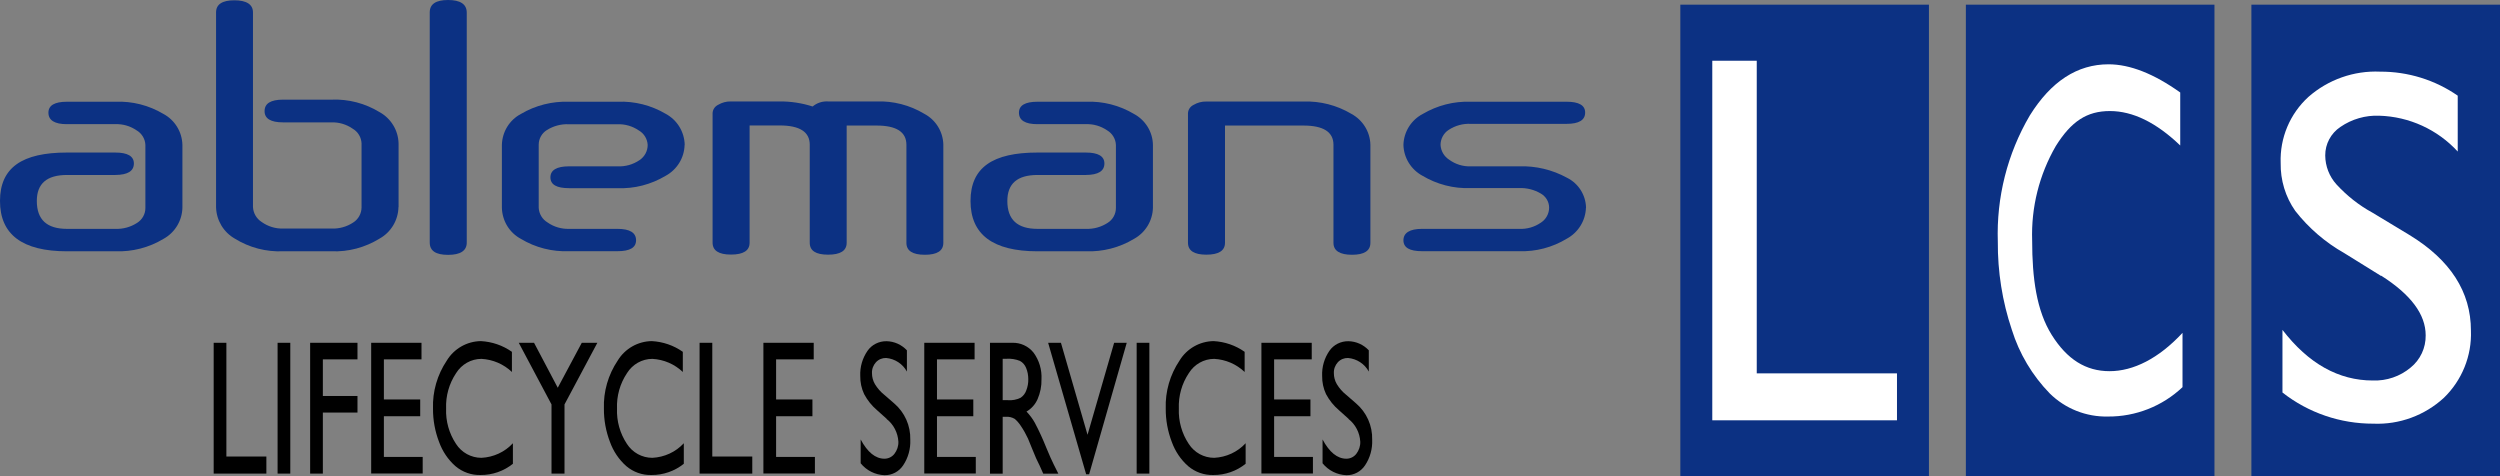
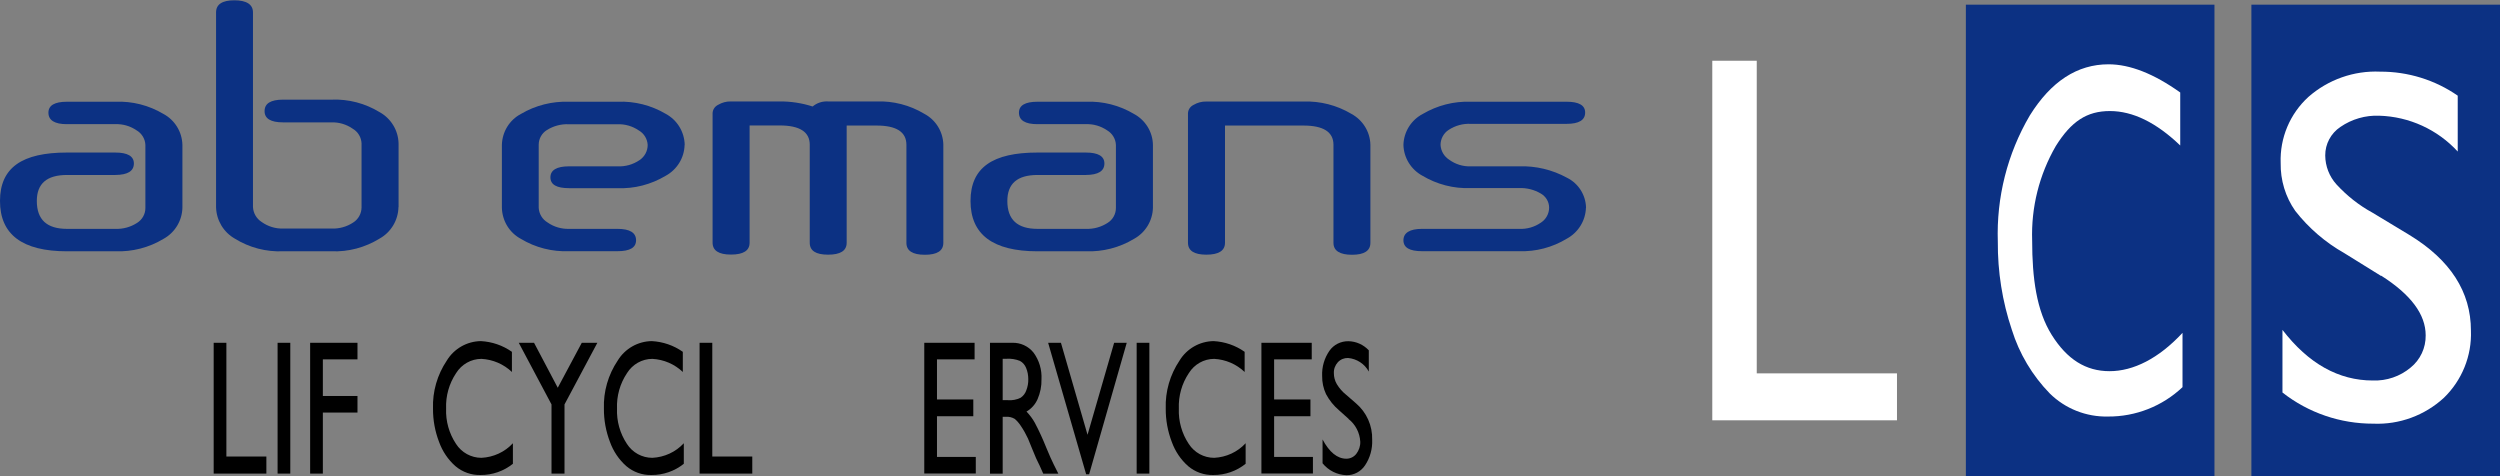
<svg xmlns="http://www.w3.org/2000/svg" id="Layer_1" data-name="Layer 1" viewBox="0 0 251.9 48">
  <rect x="0" y="0" width="251.9" height="48" fill="#808080" stroke="none" />
  <defs>
    <style>
      .cls-1 {
        fill: #0c3183;
      }

      .cls-1, .cls-2, .cls-3 {
        fill-rule: evenodd;
      }

      .cls-2 {
        fill: #fff;
      }
    </style>
  </defs>
  <path class="cls-1" d="M18.38,20.93c-.03,1.31-.76,2.51-1.91,3.14-1.46.88-3.14,1.31-4.84,1.25h-4.88c-4.5,0-6.75-1.69-6.75-5.07s2.25-4.88,6.74-4.88h4.88c1.24,0,1.87.37,1.87,1.1,0,.77-.62,1.15-1.87,1.16h-4.87c-2.03,0-3.04.87-3.04,2.62,0,1.88,1.01,2.81,3.04,2.81h4.87c.78.03,1.54-.18,2.19-.6.52-.32.84-.89.84-1.5v-6.35c-.02-.61-.36-1.17-.89-1.48-.63-.43-1.38-.65-2.14-.62h-4.88c-1.24,0-1.86-.39-1.86-1.16,0-.73.62-1.1,1.87-1.1h4.88c1.7-.07,3.38.36,4.84,1.23,1.15.62,1.88,1.81,1.91,3.12v6.33Z" />
  <path class="cls-1" d="M40.15,20.87c-.03,1.33-.76,2.54-1.92,3.18-1.45.89-3.13,1.34-4.83,1.27h-4.88c-1.71.07-3.4-.37-4.85-1.27-1.15-.65-1.87-1.86-1.9-3.18V1.25c0-.81.62-1.22,1.84-1.22s1.88.41,1.88,1.22v19.61c.03.62.36,1.18.88,1.51.63.45,1.38.68,2.16.66h4.87c.78.03,1.54-.18,2.19-.61.52-.33.84-.91.84-1.53v-6.43c-.02-.62-.36-1.18-.89-1.49-.63-.44-1.37-.66-2.14-.64h-4.88c-1.24,0-1.87-.38-1.86-1.14,0-.77.62-1.15,1.87-1.15h4.88c1.7-.07,3.38.37,4.84,1.26,1.15.64,1.88,1.84,1.91,3.15v6.42Z" />
-   <path class="cls-1" d="M47.03,24.44c0,.82-.63,1.24-1.88,1.24s-1.85-.41-1.85-1.24V1.25c0-.84.62-1.25,1.85-1.25s1.87.42,1.88,1.25v23.19Z" />
  <path class="cls-1" d="M68.98,14.6c-.03,1.31-.77,2.5-1.92,3.12-1.46.87-3.14,1.31-4.84,1.24h-4.89c-1.25,0-1.87-.36-1.87-1.09s.63-1.11,1.87-1.11h4.89c.78.04,1.56-.18,2.21-.62.52-.34.83-.92.83-1.53-.03-.61-.37-1.17-.9-1.47-.63-.43-1.38-.65-2.15-.62h-4.89c-.78-.04-1.55.17-2.21.58-.52.32-.83.88-.83,1.48v6.35c.03.62.37,1.18.9,1.49.63.44,1.38.66,2.15.64h4.89c1.25,0,1.87.39,1.87,1.15,0,.74-.62,1.1-1.87,1.1h-4.88c-1.7.07-3.39-.36-4.85-1.24-1.16-.62-1.89-1.82-1.92-3.14v-6.33c.03-1.31.76-2.51,1.92-3.12,1.47-.87,3.16-1.29,4.86-1.23h4.89c1.7-.07,3.38.36,4.84,1.22,1.15.62,1.88,1.81,1.91,3.12Z" />
  <path class="cls-1" d="M95.05,24.47c0,.8-.62,1.2-1.86,1.2s-1.86-.4-1.86-1.2v-9.88c0-1.29-1-1.94-3-1.94h-3.02v11.81c0,.8-.62,1.2-1.87,1.2s-1.85-.4-1.85-1.2v-9.88c0-1.29-1.01-1.94-3.03-1.94h-3.03v11.81c0,.8-.62,1.2-1.88,1.2-1.23,0-1.85-.4-1.85-1.2v-13.06c.02-.36.23-.67.56-.83.39-.23.83-.35,1.28-.34h4.9c1.13-.01,2.26.16,3.34.51.43-.36.97-.54,1.53-.51h4.9c1.69-.06,3.36.37,4.81,1.24,1.16.61,1.9,1.8,1.93,3.11v9.87Z" />
  <path class="cls-1" d="M116.17,20.93c-.03,1.31-.76,2.51-1.91,3.14-1.46.88-3.14,1.31-4.84,1.25h-4.88c-4.5,0-6.75-1.69-6.75-5.07s2.25-4.88,6.74-4.88h4.88c1.24,0,1.87.37,1.87,1.1,0,.77-.62,1.15-1.87,1.16h-4.87c-2.03,0-3.04.87-3.04,2.62,0,1.88,1.01,2.81,3.04,2.81h4.87c.78.03,1.54-.18,2.19-.6.52-.32.84-.89.84-1.5v-6.35c-.02-.61-.36-1.17-.89-1.48-.63-.43-1.38-.65-2.14-.62h-4.88c-1.24,0-1.86-.39-1.86-1.16,0-.73.62-1.1,1.87-1.1h4.88c1.7-.07,3.38.36,4.84,1.23,1.15.62,1.89,1.81,1.91,3.12v6.33Z" />
  <path class="cls-1" d="M138.08,24.47c0,.8-.62,1.2-1.85,1.2s-1.87-.4-1.87-1.2v-9.88c0-1.29-1.01-1.94-3.03-1.94h-7.9v11.81c0,.8-.63,1.2-1.88,1.2-1.23,0-1.85-.4-1.85-1.2v-13.06c.02-.36.23-.67.56-.83.39-.23.83-.35,1.28-.34h9.79c1.69-.06,3.37.37,4.83,1.24,1.15.62,1.89,1.81,1.92,3.11v9.87Z" />
  <path class="cls-1" d="M159.8,20.93c-.04,1.31-.78,2.5-1.93,3.12-1.45.88-3.12,1.32-4.81,1.26h-9.78c-1.25,0-1.87-.36-1.87-1.1s.63-1.15,1.87-1.15h9.78c.78.04,1.55-.18,2.19-.62.52-.33.84-.9.84-1.52,0-.59-.33-1.13-.84-1.42-.66-.39-1.42-.58-2.19-.55h-4.88c-1.7.07-3.39-.37-4.85-1.24-1.15-.62-1.89-1.81-1.92-3.12.04-1.31.78-2.5,1.95-3.11,1.46-.86,3.13-1.29,4.83-1.23h9.66c1.24,0,1.87.36,1.87,1.09,0,.76-.62,1.14-1.87,1.14h-9.66c-.78-.04-1.55.17-2.21.6-.52.33-.83.91-.83,1.52.03.61.36,1.17.88,1.5.62.45,1.38.69,2.15.66h4.88c1.68-.06,3.35.34,4.83,1.15,1.15.57,1.89,1.73,1.92,3.02Z" />
  <path class="cls-3" d="M21.53,34.54h1.28v11.46h4.03v1.72h-5.31v-13.18Z" />
-   <path class="cls-3" d="M27.97,34.54h1.28v13.18h-1.28v-13.18Z" />
+   <path class="cls-3" d="M27.97,34.54h1.28v13.18h-1.28v-13.18" />
  <path class="cls-3" d="M31.25,34.54h4.77v1.67h-3.49v3.69h3.49v1.67h-3.49v6.15h-1.28v-13.18Z" />
-   <path class="cls-3" d="M37.4,34.54h5.07v1.67h-3.79v4.04h3.66v1.69h-3.66v4.1h3.91v1.67h-5.19v-13.17Z" />
  <path class="cls-3" d="M51.68,44.66v2.07c-.92.74-2.07,1.14-3.25,1.13-.93.03-1.83-.29-2.54-.89-.75-.66-1.31-1.5-1.65-2.44-.41-1.07-.62-2.21-.61-3.36-.06-1.72.43-3.41,1.39-4.84.73-1.2,2.03-1.94,3.43-1.96,1.12.06,2.21.43,3.13,1.08v2.03c-.83-.79-1.92-1.26-3.07-1.32-1.04,0-2,.55-2.55,1.43-.71,1.06-1.06,2.31-1.01,3.58-.05,1.26.3,2.51,1,3.56.56.87,1.52,1.4,2.56,1.4,1.21-.06,2.35-.58,3.17-1.47Z" />
  <path class="cls-3" d="M58.63,34.54h1.56l-3.31,6.21v6.97h-1.31v-6.97l-3.3-6.21h1.54l2.39,4.53,2.42-4.53Z" />
  <path class="cls-3" d="M68.9,44.66v2.07c-.92.74-2.07,1.14-3.25,1.13-.93.03-1.83-.29-2.54-.89-.75-.66-1.31-1.5-1.65-2.44-.41-1.07-.62-2.21-.61-3.36-.06-1.72.43-3.41,1.39-4.84.73-1.2,2.03-1.94,3.43-1.96,1.12.06,2.21.43,3.13,1.08v2.03c-.83-.79-1.92-1.26-3.07-1.32-1.04,0-2,.55-2.55,1.43-.71,1.06-1.06,2.31-1.01,3.58-.05,1.26.3,2.51,1,3.56.56.87,1.52,1.4,2.56,1.4,1.21-.06,2.35-.58,3.17-1.47Z" />
  <path class="cls-3" d="M70.49,34.54h1.28v11.46h4.03v1.72h-5.31v-13.18Z" />
-   <path class="cls-3" d="M76.92,34.54h5.07v1.67h-3.79v4.04h3.66v1.69h-3.66v4.1h3.91v1.67h-5.19v-13.17Z" />
-   <path class="cls-3" d="M89.34,42.2l-.97-.87c-.53-.45-.97-1-1.3-1.62-.27-.57-.4-1.2-.39-1.83-.04-.9.22-1.79.73-2.53.43-.62,1.15-.98,1.91-.97.78.01,1.53.35,2.06.92v2.14c-.42-.78-1.21-1.29-2.09-1.37-.39-.01-.76.14-1.03.43-.27.3-.42.69-.4,1.1,0,.39.1.77.3,1.11.25.41.57.78.95,1.08l.98.85c1.07.91,1.67,2.26,1.63,3.67.04.91-.21,1.82-.72,2.58-.42.63-1.12,1-1.87.99-.94-.03-1.82-.47-2.41-1.2v-2.4c.69,1.29,1.49,1.94,2.4,1.94.39,0,.76-.18,1-.49.27-.35.42-.79.4-1.23-.05-.89-.48-1.73-1.18-2.28Z" />
  <path class="cls-3" d="M93.13,34.54h5.07v1.67h-3.79v4.04h3.66v1.69h-3.66v4.1h3.91v1.67h-5.19v-13.17Z" />
  <path class="cls-3" d="M99.75,47.72v-13.18h2.24c.83-.03,1.63.34,2.15.99.57.78.85,1.72.8,2.68.02.69-.12,1.37-.39,2-.23.53-.62.97-1.12,1.26.33.34.61.72.84,1.13.43.81.81,1.65,1.15,2.5.31.75.56,1.31.75,1.69l.47.94h-1.52l-.39-.87c-.02-.05-.05-.11-.08-.16l-.25-.52-.4-.96-.42-1.03c-.21-.45-.45-.88-.73-1.29-.17-.26-.37-.49-.6-.69-.27-.16-.58-.24-.89-.21h-.33v5.73h-1.28ZM101.41,36.15h-.38v4.17h.49c.46.04.92-.04,1.33-.25.26-.18.46-.44.56-.74.14-.36.21-.74.2-1.13,0-.39-.07-.77-.22-1.13-.12-.3-.34-.56-.63-.71-.43-.17-.89-.24-1.35-.21Z" />
  <path class="cls-3" d="M112.25,34.54h1.28l-3.79,13.25h-.3l-3.83-13.25h1.29l2.68,9.27,2.68-9.27Z" />
  <path class="cls-3" d="M114.53,34.54h1.28v13.18h-1.28v-13.18Z" />
  <path class="cls-3" d="M125.51,44.66v2.07c-.92.74-2.07,1.14-3.25,1.13-.93.03-1.83-.29-2.54-.89-.75-.66-1.31-1.5-1.65-2.44-.41-1.07-.62-2.21-.61-3.36-.06-1.72.43-3.41,1.39-4.84.73-1.2,2.03-1.94,3.43-1.96,1.12.06,2.21.43,3.13,1.08v2.03c-.83-.79-1.92-1.26-3.07-1.32-1.04,0-2,.55-2.55,1.43-.71,1.06-1.06,2.31-1.01,3.58-.05,1.26.3,2.51,1,3.56.56.87,1.52,1.4,2.56,1.4,1.21-.06,2.35-.58,3.17-1.47Z" />
  <path class="cls-3" d="M127.1,34.54h5.07v1.67h-3.79v4.04h3.66v1.69h-3.66v4.1h3.91v1.67h-5.19v-13.17Z" />
  <path class="cls-3" d="M135.88,42.2l-.97-.87c-.53-.45-.97-1-1.3-1.62-.27-.57-.4-1.2-.39-1.83-.04-.9.22-1.79.73-2.53.43-.62,1.15-.98,1.91-.97.78.01,1.53.35,2.06.92v2.14c-.42-.78-1.21-1.29-2.09-1.37-.39-.01-.76.14-1.03.43-.27.3-.42.69-.4,1.1,0,.39.1.77.3,1.11.25.41.57.78.95,1.08l.98.85c1.07.91,1.67,2.26,1.63,3.67.04.91-.21,1.82-.72,2.58-.42.63-1.12,1-1.87.99-.94-.03-1.82-.47-2.41-1.2v-2.4c.69,1.29,1.49,1.94,2.4,1.94.39,0,.76-.18,1-.49.27-.35.42-.79.4-1.23-.05-.89-.48-1.73-1.18-2.28Z" />
  <path class="cls-1" d="M226.85.47h25.05v47.53h-25.05V.47Z" />
  <path class="cls-2" d="M239.91,27.8l-3.69-2.29c-1.91-1.08-3.6-2.53-4.95-4.26-.99-1.41-1.5-3.1-1.47-4.83-.09-2.52.93-4.95,2.79-6.65,1.99-1.75,4.59-2.67,7.24-2.55,2.79-.01,5.52.83,7.81,2.42v5.63c-2.04-2.22-4.89-3.52-7.9-3.61-1.39-.06-2.77.34-3.92,1.13-.96.64-1.54,1.72-1.53,2.88.01,1.08.41,2.11,1.13,2.91,1.05,1.14,2.27,2.11,3.63,2.85l3.71,2.24c4.14,2.52,6.21,5.74,6.21,9.64.1,2.54-.9,5.01-2.73,6.78-1.93,1.77-4.48,2.71-7.1,2.6-3.32.01-6.55-1.09-9.16-3.14v-6.31c2.62,3.4,5.66,5.1,9.11,5.1,1.38.05,2.74-.41,3.8-1.3.98-.79,1.54-1.99,1.52-3.25,0-2.11-1.49-4.11-4.48-6.01Z" />
  <path class="cls-1" d="M198.08.47h25.05v47.53h-25.05V.47Z" />
  <path class="cls-2" d="M219.91,33.55v5.46c-2.03,1.92-4.72,2.98-7.51,2.96-2.19.05-4.31-.79-5.87-2.33-1.76-1.81-3.07-4.01-3.82-6.42-.96-2.85-1.43-5.85-1.41-8.86-.15-4.46.96-8.87,3.22-12.72,2.14-3.44,4.79-5.16,7.93-5.16,2.17,0,4.58.95,7.23,2.84v5.34c-2.42-2.32-4.78-3.47-7.09-3.47s-3.89,1.03-5.45,3.53c-1.67,2.89-2.49,6.18-2.38,9.51,0,3.8.44,7.08,1.98,9.53s3.42,3.64,5.82,3.64,4.95-1.28,7.34-3.85Z" />
-   <path class="cls-1" d="M169.31.47h25.05v47.53h-25.05V.47Z" />
  <path class="cls-2" d="M172.53,6.12h4.48v31.5h14.13v4.73h-18.61V6.12Z" />
</svg>